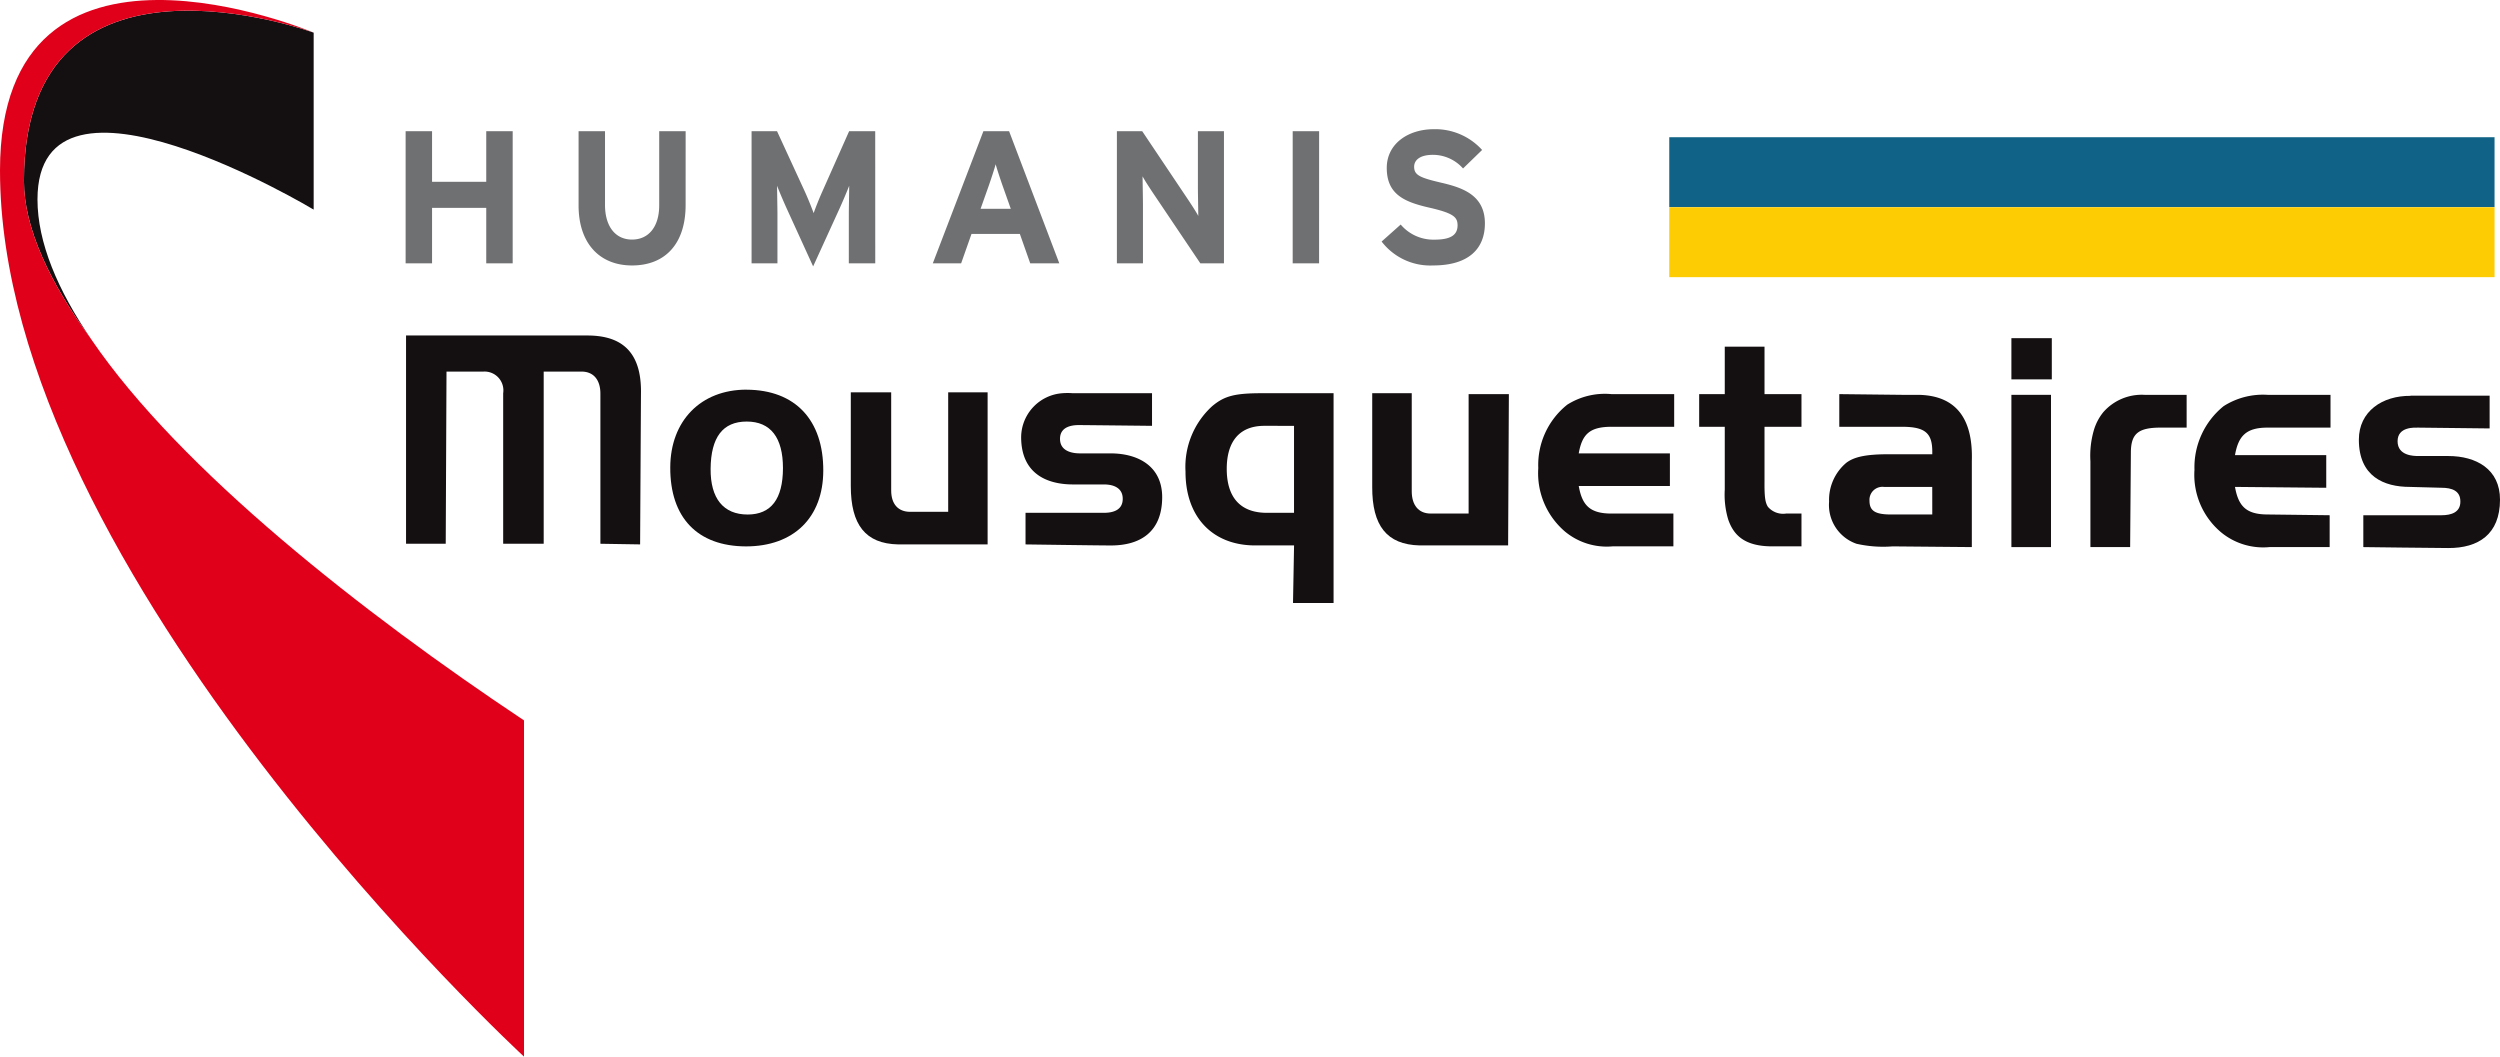
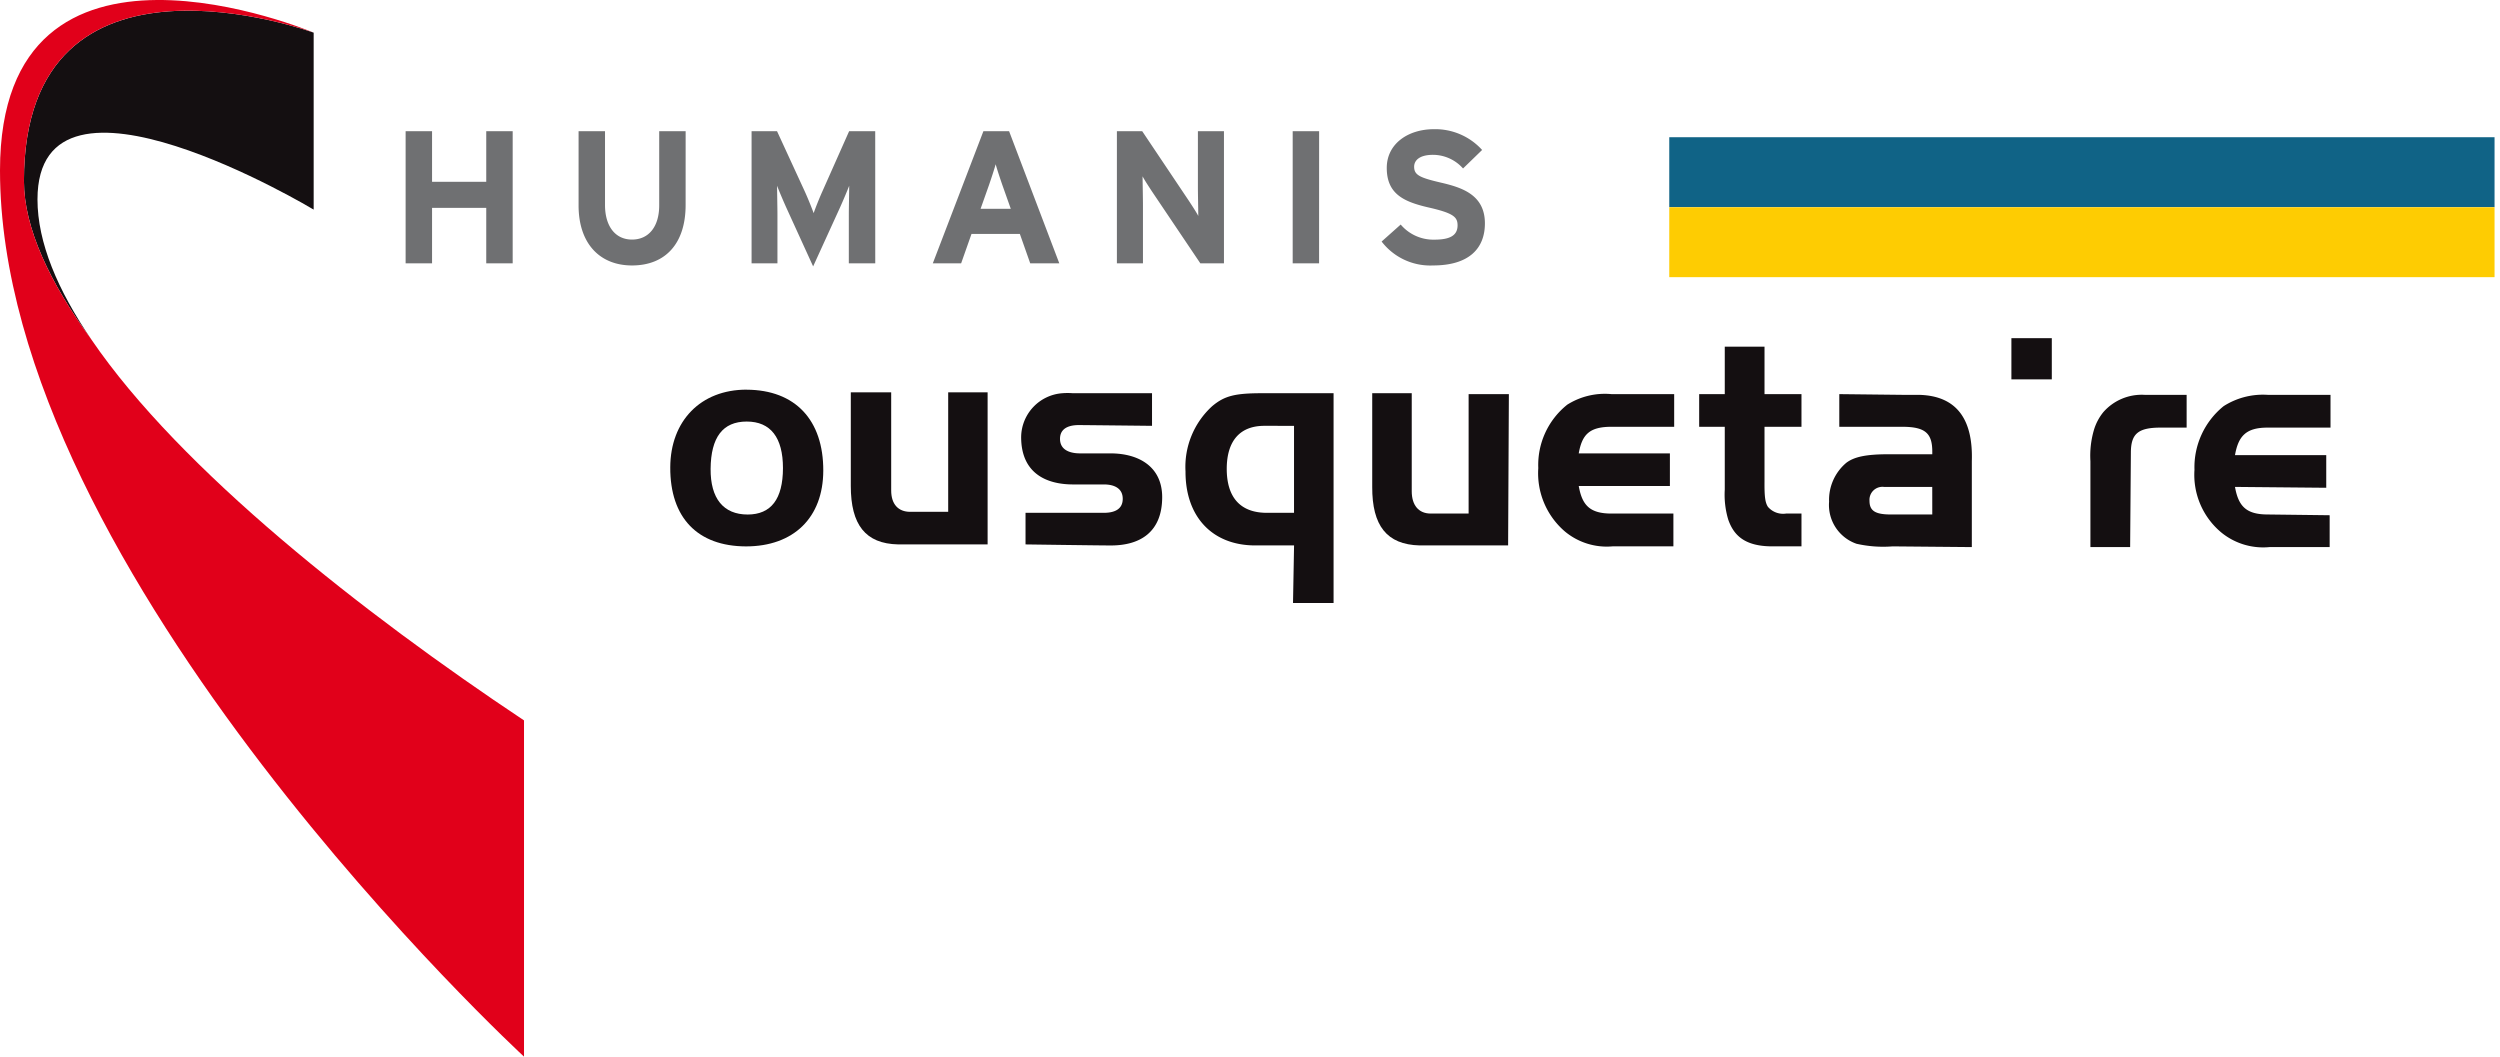
<svg xmlns="http://www.w3.org/2000/svg" id="Groupe_36" data-name="Groupe 36" width="238.325" height="100.728" viewBox="0 0 238.325 100.728">
  <defs>
    <clipPath id="clip-path">
      <rect id="Rectangle_3" data-name="Rectangle 3" width="238.325" height="100.728" fill="none" />
    </clipPath>
  </defs>
  <g id="Groupe_248" data-name="Groupe 248">
    <g id="Groupe_247" data-name="Groupe 247" clip-path="url(#clip-path)">
      <path id="Tracé_118" data-name="Tracé 118" d="M4.218,18.114c0,4.47,2.446,9.666,6.434,15.125-3.225-4.727-5.145-9.271-5.145-13.367,0-14.856,26.329.97,26.329.97l0-16.869S4.218-6.153,4.218,18.114" transform="translate(-1.934 -0.86)" fill="#140f11" />
      <path id="Tracé_119" data-name="Tracé 119" d="M0,16.244c0,38.45,49.954,84.484,49.954,84.484V68.676C34.664,58.5,17.191,44.8,8.719,32.378,4.73,26.918,2.284,21.723,2.284,17.253,2.284-7.013,29.9,3.111,29.9,3.111S0-9.562,0,16.244" transform="translate(0 0)" fill="#e1001a" />
-       <path id="Tracé_120" data-name="Tracé 120" d="M88.788,59.054H71.472V78.907h3.783l.074-16.413h3.525a1.794,1.794,0,0,1,1.878,2.062V78.907h3.862V62.494H88.2c1.167,0,1.815.818,1.8,2.15V78.907l3.786.062.081-14.326c.093-4.232-2.038-5.577-5.077-5.589" transform="translate(-32.764 -27.071)" fill="#140f11" />
      <rect id="Rectangle_1" data-name="Rectangle 1" width="3.851" height="3.927" transform="translate(191.747 32.238)" fill="#140f11" />
      <path id="Tracé_121" data-name="Tracé 121" d="M305.317,61.023h-3.79v4.523h-2.44v3.113h2.44v5.992a8.248,8.248,0,0,0,.333,2.863c.481,1.36,1.424,2.544,4.192,2.544h2.788V76.932h-1.474a1.9,1.9,0,0,1-1.728-.646c-.243-.391-.337-.888-.322-2.388V68.659h3.524V65.546h-3.524Z" transform="translate(-137.105 -27.974)" fill="#140f11" />
      <path id="Tracé_122" data-name="Tracé 122" d="M159.042,80.45h-3.617c-1.157,0-1.817-.741-1.817-2.036V69.057h-3.85v8.931c0,3.688,1.392,5.5,4.509,5.567H162.8v-14.5h-3.758Z" transform="translate(-68.651 -31.657)" fill="#140f11" />
      <path id="Tracé_123" data-name="Tracé 123" d="M188.263,74.929H185.41c-.376,0-1.963,0-1.963-1.386,0-1.4,1.636-1.312,1.963-1.312.3,0,6.808.072,6.808.072V69.193h-7.557a6.173,6.173,0,0,0-.975,0,4.237,4.237,0,0,0-3.944,4.178c0,3.528,2.5,4.513,4.919,4.519h2.965c1.008,0,1.81.379,1.8,1.388s-.83,1.317-1.8,1.317H180.16v3.012s7.03.1,8.1.1c2.87.011,4.922-1.31,4.927-4.6,0-2.933-2.261-4.178-4.927-4.178" transform="translate(-82.396 -31.708)" fill="#140f11" />
      <path id="Tracé_124" data-name="Tracé 124" d="M250.728,80.686h-3.611c-1.168,0-1.811-.815-1.811-2.126V69.212h-3.767v8.932c-.014,3.694,1.386,5.5,4.517,5.579h8.438l.072-14.424h-3.837Z" transform="translate(-110.725 -31.728)" fill="#140f11" />
      <path id="Tracé_125" data-name="Tracé 125" d="M273.564,70.354a7.345,7.345,0,0,0-2.795,6.07,7.309,7.309,0,0,0,2.554,6.058,6.243,6.243,0,0,0,4.568,1.4h5.758V80.76h-5.9c-2.082,0-2.8-.806-3.124-2.627h8.69v-3.11h-8.69c.321-1.824,1.042-2.535,3.124-2.535h5.974V69.374h-5.974a6.72,6.72,0,0,0-4.179.981" transform="translate(-124.124 -31.802)" fill="#140f11" />
-       <rect id="Rectangle_2" data-name="Rectangle 2" width="3.774" height="14.515" transform="translate(191.747 37.64)" fill="#140f11" />
      <path id="Tracé_126" data-name="Tracé 126" d="M373.131,69.5a4.862,4.862,0,0,0-3.945,1.651,4.923,4.923,0,0,0-.9,1.715,8.738,8.738,0,0,0-.33,2.954v8.194h3.787L371.813,75c.008-1.786.681-2.384,2.873-2.377h2.443V69.5h-4Z" transform="translate(-168.677 -31.859)" fill="#140f11" />
      <path id="Tracé_127" data-name="Tracé 127" d="M389.063,70.568a7.489,7.489,0,0,0-2.792,6.074,7.152,7.152,0,0,0,2.559,5.98,6.3,6.3,0,0,0,4.593,1.391h5.735V80.977l-5.9-.073c-2.073,0-2.8-.8-3.125-2.628l8.7.082V75.246h-8.7c.322-1.814,1.044-2.629,3.125-2.623h5.982V69.5h-5.982a6.96,6.96,0,0,0-4.194,1.069" transform="translate(-177.072 -31.859)" fill="#140f11" />
-       <path id="Tracé_128" data-name="Tracé 128" d="M423.725,75.4h-2.847c-.383,0-1.981.006-1.981-1.407s1.638-1.3,1.981-1.3c.3,0,6.794.077,6.794.077V69.648h-7.543v.016c-2.687-.024-4.922,1.482-4.922,4.172-.006,3.532,2.415,4.505,4.848,4.508.441,0,2.584.082,3.028.082,1,0,1.816.289,1.8,1.328,0,.994-.827,1.292-1.8,1.292h-7.451v3.036s7.007.09,8.094.09c2.87.012,4.926-1.3,4.936-4.6.007-2.925-2.275-4.172-4.936-4.172" transform="translate(-190.336 -31.928)" fill="#140f11" />
      <path id="Tracé_129" data-name="Tracé 129" d="M125.265,68.585c-4.392-.007-7.268,2.988-7.286,7.4-.024,4.815,2.605,7.528,7.217,7.543,4.541,0,7.362-2.741,7.37-7.224.012-4.824-2.664-7.69-7.3-7.715m.089,11.9c-2.3,0-3.553-1.519-3.53-4.358.026-3,1.157-4.505,3.441-4.505s3.457,1.528,3.457,4.442q-.011,4.419-3.369,4.422" transform="translate(-54.083 -31.44)" fill="#140f11" />
      <path id="Tracé_130" data-name="Tracé 130" d="M211.229,70.437a7.821,7.821,0,0,0-2.555,6.237c-.013,4.317,2.555,7.05,6.648,7.05h3.7l-.1,5.489h3.867v-20H215.97c-2.581,0-3.579.251-4.741,1.225m7.789,1.885v8.292H216.39c-2.486-.017-3.786-1.462-3.786-4.2.008-2.663,1.259-4.1,3.607-4.093Z" transform="translate(-95.659 -31.728)" fill="#140f11" />
      <path id="Tracé_131" data-name="Tracé 131" d="M330.479,69.442h-1.559l-5.992-.068v3.114h5.992c2.188,0,2.873.6,2.873,2.369v.249h-4.181c-2.191,0-3.289.261-4.026.823a4.62,4.62,0,0,0-1.631,3.7,3.91,3.91,0,0,0,2.613,4.01,11.531,11.531,0,0,0,3.444.249l7.55.069V75.762c.116-3.631-1.161-6.248-5.083-6.32m1.313,11.405h-3.957c-1.493,0-2.028-.354-2.028-1.309a1.238,1.238,0,0,1,1.382-1.319h4.6Z" transform="translate(-147.588 -31.802)" fill="#140f11" />
    </g>
  </g>
  <path id="Tracé_802" data-name="Tracé 802" d="M11.826-12.6H9.306v4.824H4.14V-12.6H1.62V0H4.14V-5.292H9.306V0h2.52Zm16.488,0h-2.52v7.074c0,2.016-.99,3.258-2.592,3.258s-2.574-1.278-2.574-3.294V-12.6h-2.52v7.074C18.108-1.854,20.16.2,23.2.2c3.2,0,5.112-2.106,5.112-5.76Zm18.072,0H43.9L41.364-6.894c-.324.72-.684,1.638-.846,2.106-.162-.45-.54-1.4-.864-2.106L37.026-12.6H34.6V0h2.466V-4.626c0-.684-.036-2.286-.036-2.772.18.468.558,1.368.882,2.088l2.556,5.6,2.556-5.6c.324-.72.7-1.62.882-2.088,0,.486-.036,2.088-.036,2.772V0h2.52ZM56.43-5.2l.81-2.286c.252-.738.5-1.494.63-1.962.126.468.378,1.224.63,1.962L59.31-5.2Zm2.718-7.4H56.7L51.876,0h2.7l.99-2.808h4.608L61.164,0h2.772Zm20.484,0H77.148v5.328c0,.7.036,2.286.036,2.754-.162-.324-.576-.954-.882-1.422L71.838-12.6H69.426V0H71.91V-5.544c0-.7-.036-2.286-.036-2.754.162.324.576.954.882,1.422L77.382,0h2.25Zm9.072,0h-2.52V0H88.7ZM100.3-7.7c-2-.468-2.538-.72-2.538-1.512,0-.558.45-1.134,1.8-1.134a3.842,3.842,0,0,1,2.862,1.3l1.818-1.764a6.022,6.022,0,0,0-4.59-1.98c-2.484,0-4.5,1.4-4.5,3.69,0,2.484,1.62,3.222,3.942,3.762,2.376.54,2.808.9,2.808,1.71,0,.954-.7,1.368-2.2,1.368a4.082,4.082,0,0,1-3.222-1.44l-1.818,1.62A5.842,5.842,0,0,0,99.558.2c3.438,0,4.95-1.62,4.95-4.014C104.508-6.552,102.294-7.236,100.3-7.7Z" transform="translate(37.048 25.106)" fill="#6f7072" />
  <g id="Groupe_250" data-name="Groupe 250">
    <g id="Groupe_249" data-name="Groupe 249" clip-path="url(#clip-path)">
      <path id="Tracé_132" data-name="Tracé 132" d="M0,0H78.674V6.665H0Z" transform="translate(159.131 13.081)" fill="#106386" />
      <rect id="Rectangle_5" data-name="Rectangle 5" width="78.674" height="6.665" transform="translate(159.131 19.757)" fill="#fecc02" />
    </g>
  </g>
</svg>